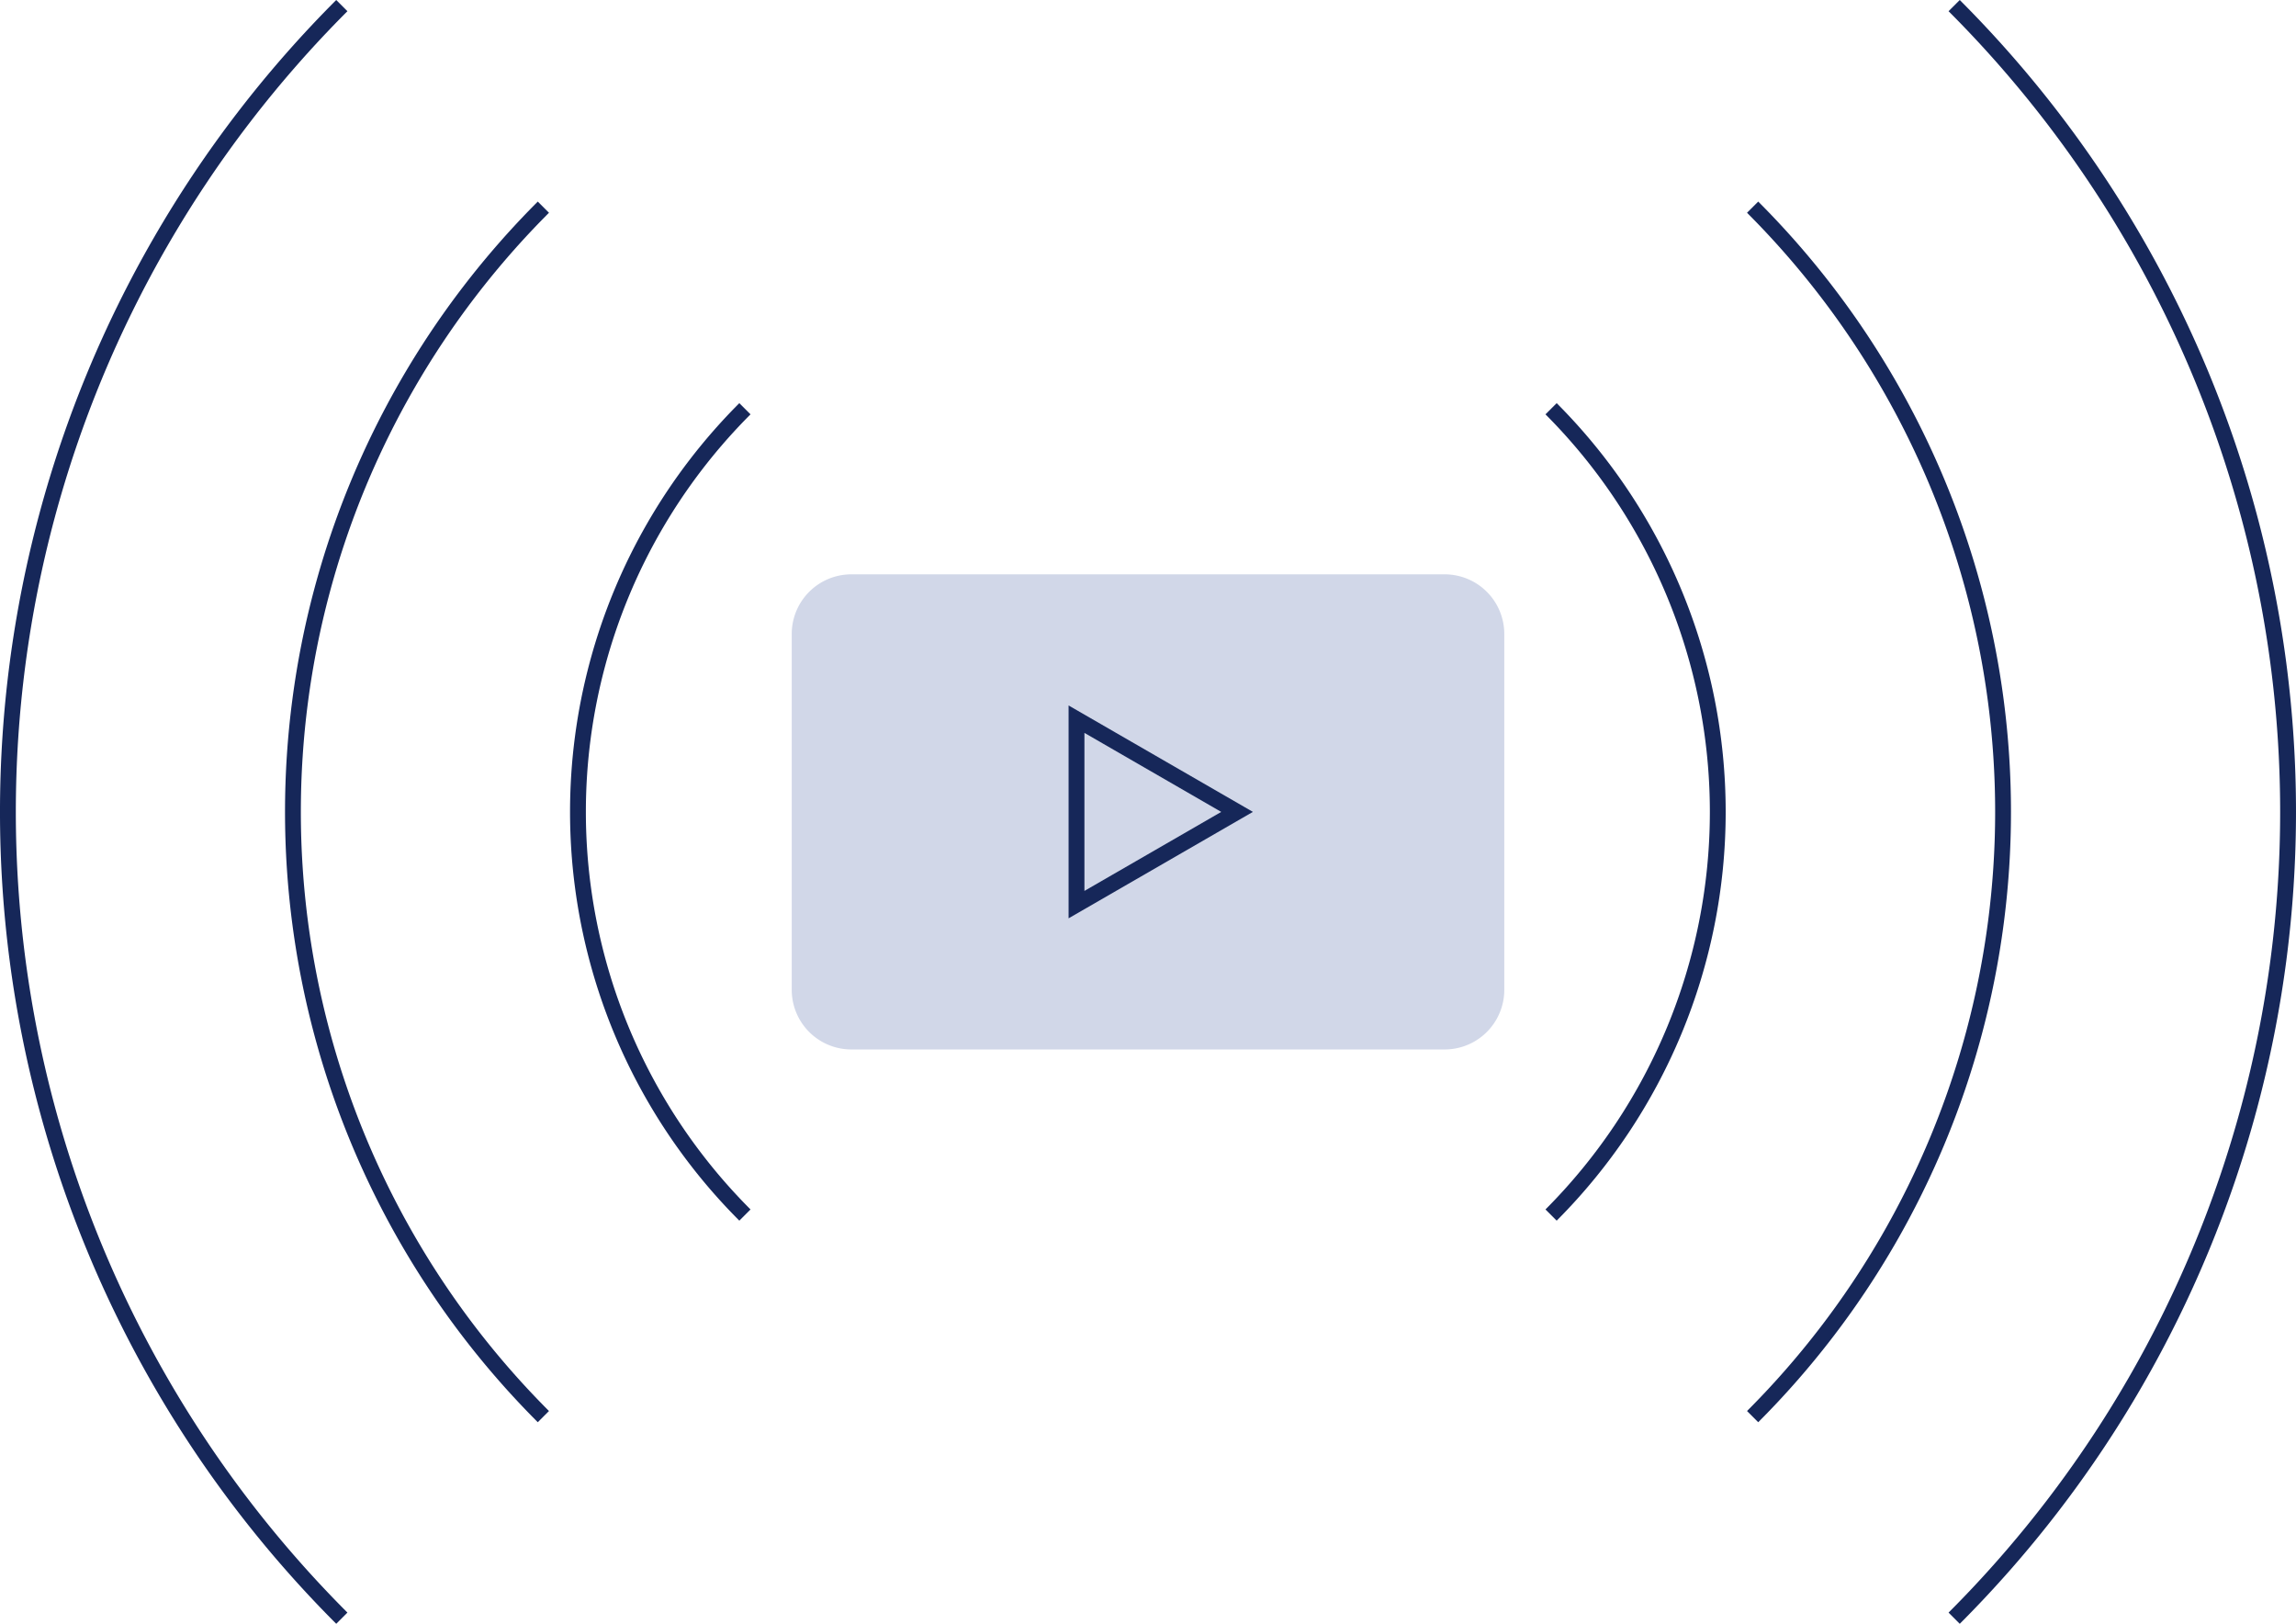
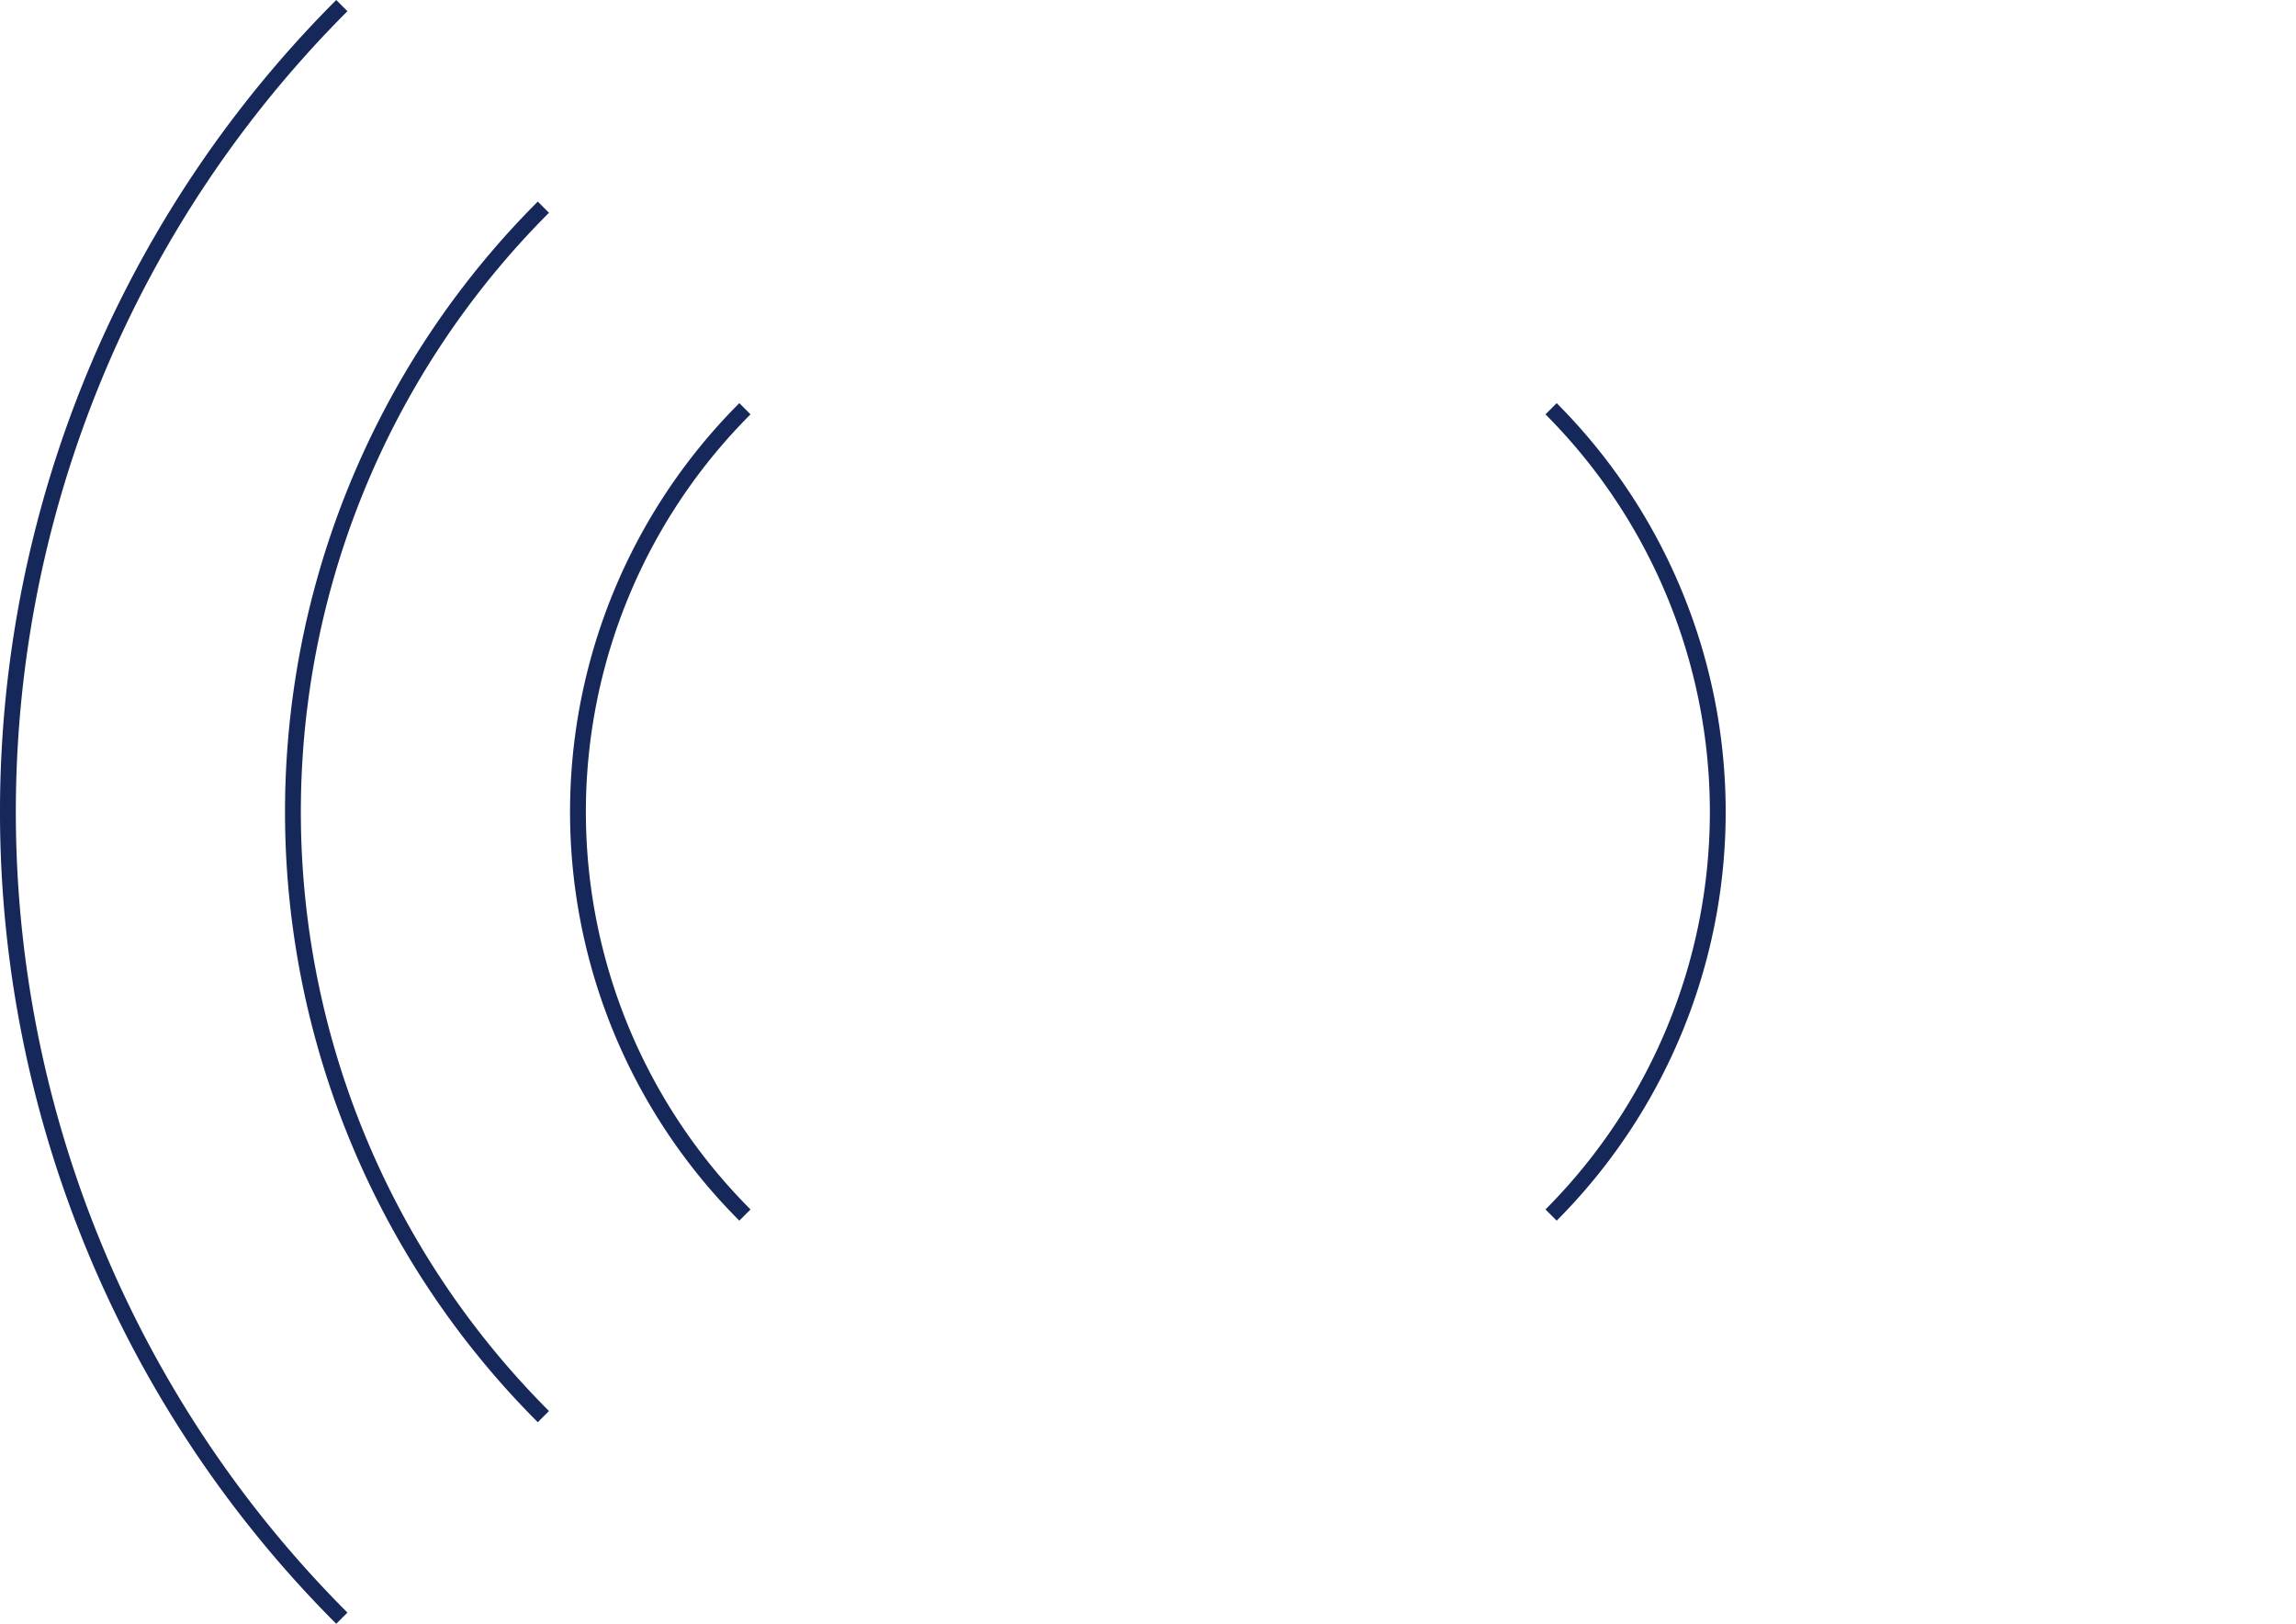
<svg xmlns="http://www.w3.org/2000/svg" width="312.424" height="220.918" viewBox="0 0 312.424 220.918">
  <g id="streamming" transform="translate(-5555.483 -882.43)">
    <g id="Grupo_4401" data-name="Grupo 4401" transform="translate(5663.215 960.569)">
-       <path id="Trazado_3806" data-name="Trazado 3806" d="M5844.327,1027.491H5763.6a8.115,8.115,0,0,0-8.115,8.115v48.41a8.115,8.115,0,0,0,8.115,8.115h80.729a8.115,8.115,0,0,0,8.115-8.115v-48.41A8.115,8.115,0,0,0,5844.327,1027.491Z" transform="translate(-5755.483 -1027.491)" fill="#d1d7e8" />
-     </g>
+       </g>
    <g id="Grupo_4402" data-name="Grupo 4402" transform="translate(5633.05 937.279)">
      <path id="Trazado_3807" data-name="Trazado 3807" d="M5722.518,1095.474a78.642,78.642,0,0,1,0-111.22l1.523,1.523a76.489,76.489,0,0,0,0,108.174Z" transform="translate(-5699.482 -984.254)" fill="#162759" />
    </g>
    <g id="Grupo_4403" data-name="Grupo 4403" transform="translate(5765.782 937.279)">
      <path id="Trazado_3808" data-name="Trazado 3808" d="M5947.416,1095.474l-1.523-1.523a76.579,76.579,0,0,0,0-108.174l1.523-1.523A78.734,78.734,0,0,1,5947.416,1095.474Z" transform="translate(-5945.893 -984.254)" fill="#162759" />
    </g>
    <g id="Grupo_4404" data-name="Grupo 4404" transform="translate(5594.267 909.854)">
      <path id="Trazado_3809" data-name="Trazado 3809" d="M5661.877,1099.411a117.429,117.429,0,0,1,0-166.069l1.523,1.523a115.275,115.275,0,0,0,0,163.023Z" transform="translate(-5627.483 -933.342)" fill="#162759" />
    </g>
    <g id="Grupo_4405" data-name="Grupo 4405" transform="translate(5793.207 909.854)">
-       <path id="Trazado_3810" data-name="Trazado 3810" d="M5998.327,1099.411l-1.523-1.523a115.277,115.277,0,0,0,0-163.023l1.523-1.523a117.43,117.43,0,0,1,0,166.069Z" transform="translate(-5996.804 -933.342)" fill="#162759" />
-     </g>
+       </g>
    <g id="Grupo_4406" data-name="Grupo 4406" transform="translate(5555.483 882.43)">
      <path id="Trazado_3811" data-name="Trazado 3811" d="M5601.236,1103.348a156.213,156.213,0,0,1,0-220.918l1.523,1.524a154.058,154.058,0,0,0,0,217.87Z" transform="translate(-5555.483 -882.43)" fill="#162759" />
    </g>
    <g id="Grupo_4407" data-name="Grupo 4407" transform="translate(5820.63 882.43)">
-       <path id="Trazado_3812" data-name="Trazado 3812" d="M6049.239,1103.348l-1.523-1.523a154.06,154.06,0,0,0,0-217.87l1.523-1.524a156.214,156.214,0,0,1,0,220.918Z" transform="translate(-6047.716 -882.43)" fill="#162759" />
-     </g>
+       </g>
    <g id="Grupo_4408" data-name="Grupo 4408" transform="translate(5700.889 978.408)">
-       <path id="Trazado_3813" data-name="Trazado 3813" d="M5825.421,1089.57v-28.961l25.081,14.48Zm2.155-25.229v21.5l18.617-10.749Z" transform="translate(-5825.421 -1060.609)" fill="#162759" />
-     </g>
+       </g>
  </g>
</svg>